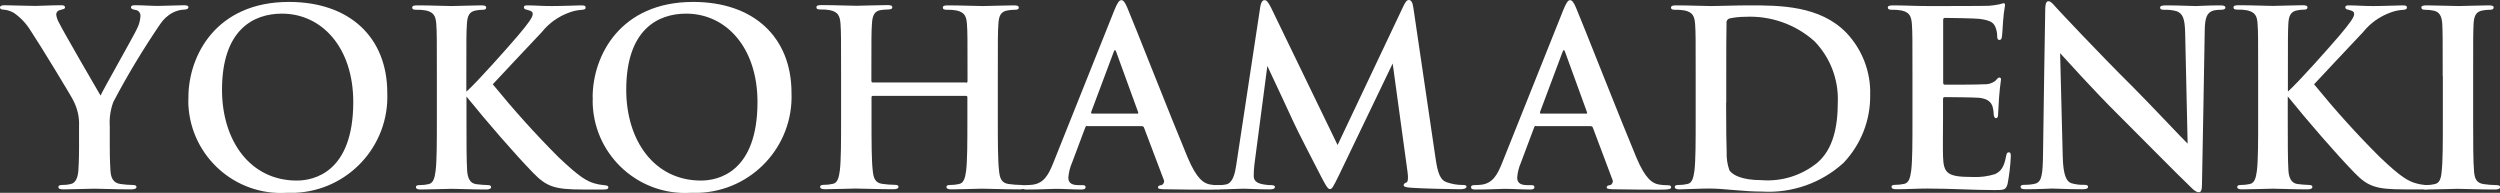
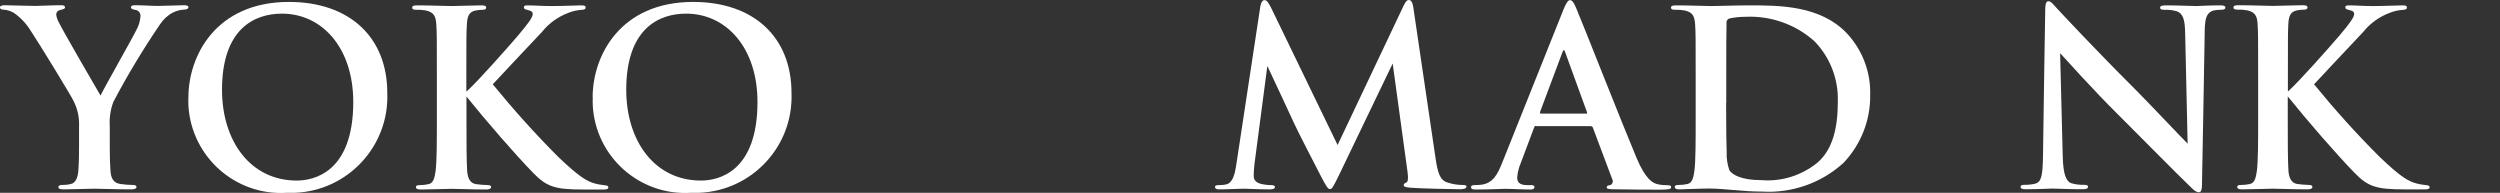
<svg xmlns="http://www.w3.org/2000/svg" id="a" width="181.52" height="14" viewBox="0 0 181.52 14">
  <rect x="0" y="0" width="181.52" height="14" fill="#333333" stroke="none" />
  <defs>
    <clipPath id="c">
      <rect width="181.52" height="14" fill="none" />
    </clipPath>
  </defs>
  <g id="b">
    <g clip-path="url(#c)">
      <g id="d">
        <path id="e" d="M5.74,9.17c.03-.64-.11-1.28-.41-1.86-.12-.28-2.49-4.17-3.11-5.09-.31-.51-.73-.95-1.22-1.29-.23-.13-.48-.21-.74-.23-.14,0-.26-.04-.26-.16,0-.11.12-.16.34-.16.32,0,1.64.05,2.23.05.37,0,1.1-.05,1.89-.05.18,0,.26.05.26.16s-.12.12-.39.2c-.15.03-.25.17-.25.32.03.21.1.42.21.6.25.53,2.72,4.79,3.01,5.28.18-.42,2.4-4.31,2.65-4.86.15-.29.23-.6.25-.92.01-.22-.15-.42-.37-.44-.16-.03-.32-.07-.32-.18,0-.12.09-.16.3-.16.58,0,1.15.05,1.66.05.39,0,1.56-.05,1.89-.05.19,0,.32.03.32.14,0,.12-.14.18-.34.18-.27.01-.54.09-.78.21-.39.2-.71.5-.95.87-1.23,1.81-2.36,3.68-3.38,5.62-.21.56-.3,1.17-.26,1.77v1.45c0,.28,0,1.02.05,1.77.03.51.19.9.73.97.29.04.59.07.88.07.19,0,.28.05.28.14,0,.12-.14.18-.37.18-1.11,0-2.23-.05-2.7-.05-.44,0-1.56.05-2.21.05-.25,0-.39-.03-.39-.18,0-.09.09-.14.28-.14.21,0,.42-.02.62-.07.35-.07.51-.46.55-.97.05-.74.05-1.48.05-1.77v-1.45Z" fill="#fff" />
        <path id="f" d="M13.68,7.07C13.68,4.05,15.68.14,20.98.14c4.4,0,7.14,2.56,7.14,6.61.15,3.86-2.86,7.1-6.72,7.25-.2,0-.4,0-.6,0-3.71.22-6.9-2.61-7.12-6.33-.01-.2-.01-.4,0-.6M25.65,7.41c0-3.96-2.28-6.42-5.18-6.42-2.03,0-4.35,1.13-4.35,5.53,0,3.68,2.03,6.59,5.43,6.59,1.24,0,4.1-.6,4.1-5.71" fill="#fff" />
        <path id="g" d="M33.89,6.63c.8-.72,2.9-3.09,3.69-4.01.81-.95,1.1-1.38,1.1-1.59,0-.14-.04-.23-.41-.32-.18-.03-.23-.09-.23-.18s.05-.14.23-.14c.62,0,1.01.05,1.79.05s1.87-.05,2.14-.05c.28,0,.32.05.32.16,0,.07-.02.14-.23.16-.33.02-.65.08-.96.2-.78.28-1.47.77-1.98,1.41-.83.87-3.11,3.31-3.57,3.8,1.5,1.84,3.09,3.61,4.77,5.29,1.56,1.48,2.07,1.75,2.63,1.91.21.06.42.1.64.12.25.02.35.05.35.16,0,.12-.09.16-.34.16h-1.52c-2,0-2.62-.19-3.61-1.22-1.36-1.4-3.36-3.71-4.83-5.53v1.63c0,1.63,0,3.02.05,3.78.04.49.19.88.64.95.29.04.58.06.87.07.14,0,.23.05.23.14,0,.12-.14.18-.34.18-.99,0-2.1-.05-2.54-.05-.41,0-1.52.05-2.23.05-.23,0-.35-.05-.35-.18,0-.09.07-.14.28-.14.21,0,.43-.02.64-.07.35-.07.44-.46.51-.97.09-.74.09-2.14.09-3.77v-3.11c0-2.69,0-3.18-.04-3.75-.04-.6-.18-.88-.76-1.01-.23-.04-.46-.06-.69-.05-.19,0-.3-.03-.3-.16s.12-.16.39-.16c.94,0,2.05.05,2.47.05s1.54-.05,2.14-.05c.25,0,.37.03.37.16s-.11.16-.25.16c-.17,0-.33.02-.5.05-.48.09-.62.39-.65,1.01-.04.57-.04,1.06-.04,3.75v1.11Z" fill="#fff" />
        <path id="h" d="M43.03,7.07c0-3.02,2-6.93,7.3-6.93,4.4,0,7.14,2.56,7.14,6.61.15,3.86-2.86,7.1-6.72,7.25-.2,0-.4,0-.6,0-3.71.22-6.9-2.61-7.11-6.33-.01-.2-.01-.4,0-.6M55,7.41c0-3.96-2.28-6.42-5.18-6.42-2.03,0-4.35,1.13-4.35,5.53,0,3.68,2.03,6.59,5.43,6.59,1.24,0,4.1-.6,4.1-5.71" fill="#fff" />
-         <path id="i" d="M70.14,6.01c.05,0,.11-.03.11-.12v-.37c0-2.69,0-3.18-.04-3.75-.04-.6-.18-.88-.76-1.01-.23-.04-.46-.06-.69-.05-.19,0-.3-.03-.3-.16s.12-.16.37-.16c.95,0,2.07.05,2.54.05.42,0,1.54-.05,2.23-.05.25,0,.37.03.37.16s-.11.16-.32.16c-.17,0-.34.02-.51.05-.48.09-.62.39-.65,1.01-.04.57-.04,1.06-.04,3.75v3.11c0,1.63,0,3.02.09,3.78.05.5.16.88.69.95.3.04.6.07.9.07.2,0,.28.05.28.14,0,.12-.14.18-.35.18-1.15,0-2.26-.05-2.76-.05-.41,0-1.52.05-2.21.05-.25,0-.37-.05-.37-.18,0-.09.07-.14.28-.14.21,0,.43-.02.64-.07.35-.07.44-.46.51-.97.09-.74.09-2.14.09-3.77v-1.56c0-.06-.04-.1-.1-.1,0,0,0,0,0,0h-6.75c-.05,0-.1.03-.11.08,0,0,0,.02,0,.03v1.55c0,1.63,0,3.02.09,3.78.05.5.16.88.69.95.3.04.6.07.9.07.19,0,.28.05.28.14,0,.12-.14.18-.35.18-1.15,0-2.26-.05-2.76-.05-.41,0-1.52.05-2.23.05-.23,0-.35-.05-.35-.18,0-.09.07-.14.28-.14.21,0,.43-.02.64-.07.35-.07.44-.46.51-.97.09-.74.09-2.14.09-3.77v-3.11c0-2.69,0-3.18-.04-3.75-.04-.6-.18-.88-.76-1.01-.23-.04-.46-.06-.69-.05-.2,0-.3-.03-.3-.16s.12-.16.37-.16c.96,0,2.07.05,2.54.05.42,0,1.54-.05,2.23-.05.25,0,.37.03.37.16s-.16.16-.32.16c-.17,0-.34.02-.51.04-.48.07-.62.41-.65,1.02-.04.57-.04,1.06-.04,3.75v.37c0,.09.05.12.11.12h6.76Z" fill="#fff" />
-         <path id="j" d="M78.95,9.14c-.09,0-.12.03-.16.14l-.95,2.53c-.15.34-.24.71-.27,1.08,0,.32.16.55.71.55h.27c.21,0,.27.04.27.14,0,.14-.11.18-.3.18-.57,0-1.33-.05-1.87-.05-.19,0-1.17.05-2.09.05-.23,0-.34-.03-.34-.18,0-.11.11-.14.25-.14.17,0,.34-.01.51-.03.81-.11,1.15-.71,1.5-1.59l4.44-11.1c.21-.51.34-.71.5-.71.14,0,.27.16.44.57.42.97,3.25,8.18,4.38,10.87.67,1.59,1.18,1.84,1.55,1.93.24.05.49.07.74.07.14,0,.23.04.23.14,0,.14-.16.18-.81.18s-2.05,0-3.46-.03c-.32-.02-.41-.03-.41-.14,0-.09.07-.14.25-.16.15-.05.23-.22.18-.37,0-.01-.01-.03-.02-.04l-1.42-3.75c-.02-.08-.1-.13-.18-.12h-3.94ZM82.55,8.26c.09,0,.11-.05.09-.11l-1.59-4.37c-.05-.16-.12-.21-.19,0l-1.63,4.35c-.02.07,0,.12.07.12h3.25Z" fill="#fff" />
        <path id="k" d="M104.23,11.47c.16,1.11.34,1.63.87,1.78.36.12.73.18,1.1.18.16,0,.28.02.28.12,0,.14-.21.19-.46.19-.44,0-2.88-.05-3.59-.11-.41-.03-.51-.09-.51-.19,0-.09.07-.14.19-.19.11-.03.16-.27.09-.76l-1.08-7.88-3.91,8.13c-.41.83-.49.99-.65.99s-.34-.35-.62-.88c-.42-.81-1.82-3.52-2.03-4.01-.16-.37-1.27-2.72-1.89-4.05l-.94,7.16c-.03.28-.05.55-.05.83,0,.34.23.49.53.57.24.06.49.09.74.09.14,0,.27.04.27.12,0,.16-.16.19-.42.19-.74,0-1.54-.05-1.86-.05-.34,0-1.18.05-1.75.05-.18,0-.32-.03-.32-.19,0-.09.11-.12.28-.12.18,0,.36-.01.53-.05.49-.11.64-.8.73-1.4l1.75-11.52c.05-.3.16-.46.3-.46s.25.09.48.55l4.83,9.97L101.91.42c.14-.28.23-.42.39-.42s.27.18.32.55l1.61,10.92Z" fill="#fff" />
        <path id="l" d="M111.54,9.14c-.09,0-.12.03-.16.14l-.95,2.53c-.15.34-.24.71-.27,1.08,0,.32.16.55.71.55h.27c.21,0,.27.04.27.14,0,.14-.11.18-.3.18-.57,0-1.33-.05-1.87-.05-.19,0-1.17.05-2.09.05-.23,0-.34-.03-.34-.18,0-.11.11-.14.25-.14.17,0,.34-.01.51-.03.81-.11,1.15-.71,1.5-1.59l4.44-11.1c.21-.51.34-.71.49-.71.14,0,.27.16.44.57.42.97,3.25,8.18,4.38,10.87.67,1.59,1.18,1.84,1.55,1.93.24.05.49.07.74.07.14,0,.23.04.23.14,0,.14-.16.18-.81.18s-2.05,0-3.46-.03c-.32-.02-.41-.03-.41-.14,0-.09.07-.14.25-.16.15-.05.23-.22.18-.37,0-.01-.01-.03-.02-.04l-1.41-3.75c-.02-.08-.1-.13-.18-.12h-3.94ZM115.14,8.26c.09,0,.11-.05.09-.11l-1.59-4.37c-.05-.16-.12-.21-.19,0l-1.63,4.35c-.02.07,0,.12.07.12h3.25Z" fill="#fff" />
        <path id="m" d="M123.12,5.52c0-2.69,0-3.18-.04-3.75-.04-.6-.18-.88-.76-1.01-.23-.04-.46-.06-.69-.05-.2,0-.3-.03-.3-.16s.12-.16.39-.16c.94,0,2.05.05,2.55.05.55,0,1.66-.05,2.72-.05,2.21,0,5.16,0,7.09,2.01,1.14,1.21,1.76,2.83,1.71,4.49.03,1.83-.67,3.6-1.93,4.93-1.61,1.47-3.75,2.22-5.92,2.09-.64,0-1.36-.05-2.03-.11s-1.29-.11-1.73-.11c-.2,0-.58,0-1.01.02-.41,0-.87.04-1.22.04-.23,0-.35-.05-.35-.18,0-.09.07-.14.28-.14.21,0,.43-.02.64-.07.35-.07.44-.46.51-.97.09-.74.09-2.14.09-3.77v-3.11ZM125.33,7.46c0,1.87.02,3.23.04,3.57-.02.46.05.91.2,1.34.23.34.92.71,2.32.71,1.47.12,2.93-.34,4.07-1.27,1.13-.97,1.48-2.58,1.48-4.4.06-1.64-.55-3.24-1.7-4.42-1.38-1.23-3.18-1.86-5.02-1.77-.39,0-.77.04-1.15.12-.15.05-.24.2-.21.35-.02.6-.02,2.14-.02,3.54v2.23Z" fill="#fff" />
-         <path id="n" d="M138.86,5.52c0-2.69,0-3.18-.04-3.75-.04-.6-.18-.88-.76-1.01-.23-.04-.46-.06-.69-.05-.2,0-.3-.04-.3-.16s.12-.16.39-.16c.81,0,1.63.05,2.55.05.57,0,4.08,0,4.42-.02.26-.02.51-.06.76-.11.09-.03.19-.06.28-.08.09,0,.11.07.11.16-.07.38-.11.76-.14,1.15-.02.18-.05.95-.09,1.17-.02.09-.05.19-.18.19s-.16-.11-.16-.32c0-.19-.04-.38-.11-.57-.12-.32-.3-.53-1.18-.64-.3-.04-2.16-.07-2.51-.07-.09,0-.12.05-.12.18v4.48c0,.12.02.19.12.19.39,0,2.42,0,2.83-.03.31.02.61-.07.85-.26.12-.14.19-.23.28-.23.07,0,.12.04.12.14s-.07.39-.14,1.29c-.02.35-.07,1.06-.07,1.18,0,.14,0,.34-.16.34-.12,0-.16-.19-.16-.28,0-.17-.03-.34-.07-.51-.09-.35-.34-.62-.99-.69-.34-.03-2.09-.05-2.51-.05-.09,0-.11.07-.11.18v1.4c0,.6-.02,2.23,0,2.74.04,1.22.32,1.48,2.12,1.48.56.03,1.13-.04,1.66-.21.46-.21.67-.58.8-1.31.04-.19.07-.27.2-.27.14,0,.14.14.14.32-.03.66-.11,1.31-.23,1.96-.12.46-.28.46-.95.46-1.57,0-3.13-.11-4.9-.11-.71,0-1.43.05-2.23.05-.23,0-.35-.05-.35-.18,0-.09.07-.14.28-.14.21,0,.43-.02.64-.07.35-.07.44-.46.51-.97.09-.74.09-2.14.09-3.77v-3.12Z" fill="#fff" />
        <path id="o" d="M148.5.69c0-.35.05-.6.23-.6.2,0,.35.23.65.55.21.23,2.9,3.11,5.48,5.67,1.2,1.2,3.68,3.84,3.98,4.12l-.18-8.02c-.02-1.08-.18-1.41-.6-1.59-.3-.09-.62-.12-.94-.11-.21,0-.28-.05-.28-.16,0-.14.2-.16.46-.16.92,0,1.77.05,2.14.05.2,0,.87-.05,1.73-.05.23,0,.41.02.41.16,0,.11-.11.16-.32.16-.18,0-.36.01-.53.05-.49.14-.64.51-.65,1.5-.07,3.73-.12,7.42-.2,11.15,0,.39-.07.55-.23.55-.19,0-.41-.19-.6-.39-1.11-1.06-3.38-3.38-5.21-5.2-1.93-1.91-3.94-4.17-4.26-4.51l.19,7.48c.03,1.38.27,1.84.62,1.96.3.09.61.13.92.12.19,0,.3.03.3.14,0,.14-.16.18-.41.18-1.15,0-1.86-.05-2.19-.05-.16,0-.99.05-1.91.05-.23,0-.39-.02-.39-.18,0-.11.11-.14.28-.14.27,0,.54-.02.8-.09.46-.14.53-.65.55-2.19.05-3.75.12-8.11.16-10.47" fill="#fff" />
        <path id="p" d="M166.14,6.63c.8-.72,2.9-3.09,3.69-4.01.81-.95,1.1-1.38,1.1-1.59,0-.14-.03-.23-.41-.32-.18-.03-.23-.09-.23-.18s.05-.14.23-.14c.62,0,1.01.05,1.78.05s1.87-.05,2.14-.05c.28,0,.32.05.32.16,0,.07-.02.14-.23.16-.33.02-.65.08-.96.2-.78.28-1.47.77-1.98,1.41-.83.87-3.11,3.31-3.57,3.8,1.5,1.84,3.09,3.61,4.77,5.28,1.55,1.48,2.07,1.75,2.63,1.91.21.06.42.1.64.12.25.02.35.05.35.16,0,.12-.09.16-.34.16h-1.52c-2,0-2.62-.19-3.61-1.22-1.36-1.4-3.36-3.71-4.83-5.53v1.63c0,1.63,0,3.02.05,3.78.04.49.2.88.64.95.29.04.58.06.87.07.14,0,.23.05.23.14,0,.12-.14.18-.34.18-.99,0-2.1-.05-2.54-.05-.41,0-1.52.05-2.23.05-.23,0-.35-.05-.35-.18,0-.09.07-.14.28-.14.21,0,.43-.02.64-.07.35-.07.44-.46.51-.97.09-.74.09-2.14.09-3.77v-3.11c0-2.69,0-3.18-.04-3.75-.03-.6-.18-.88-.76-1.01-.23-.04-.46-.06-.69-.05-.19,0-.3-.03-.3-.16s.12-.16.39-.16c.94,0,2.05.05,2.47.05s1.54-.05,2.14-.05c.25,0,.37.03.37.16s-.11.16-.25.16c-.17,0-.33.02-.49.05-.48.09-.62.39-.65,1.01-.03.57-.03,1.06-.03,3.75v1.11Z" fill="#fff" />
-         <path id="q" d="M177.36,5.52c0-2.69,0-3.18-.03-3.75-.03-.6-.21-.9-.6-.99-.21-.05-.42-.07-.64-.07-.18,0-.28-.04-.28-.18,0-.11.14-.14.42-.14.67,0,1.78.05,2.3.05.44,0,1.48-.05,2.16-.05.23,0,.37.03.37.14,0,.14-.11.18-.28.18-.18,0-.36.02-.53.05-.48.09-.62.39-.65,1.01-.03.56-.03,1.06-.03,3.75v3.11c0,1.72,0,3.11.07,3.87.05.48.18.8.71.87.3.04.6.07.9.07.19,0,.28.05.28.14,0,.12-.14.18-.34.18-1.17,0-2.28-.05-2.76-.05-.41,0-1.52.05-2.23.05-.23,0-.35-.05-.35-.18,0-.09.07-.14.28-.14.21,0,.43-.02.64-.07.35-.07.46-.37.51-.88.09-.74.09-2.14.09-3.85v-3.11Z" fill="#fff" />
      </g>
    </g>
  </g>
</svg>